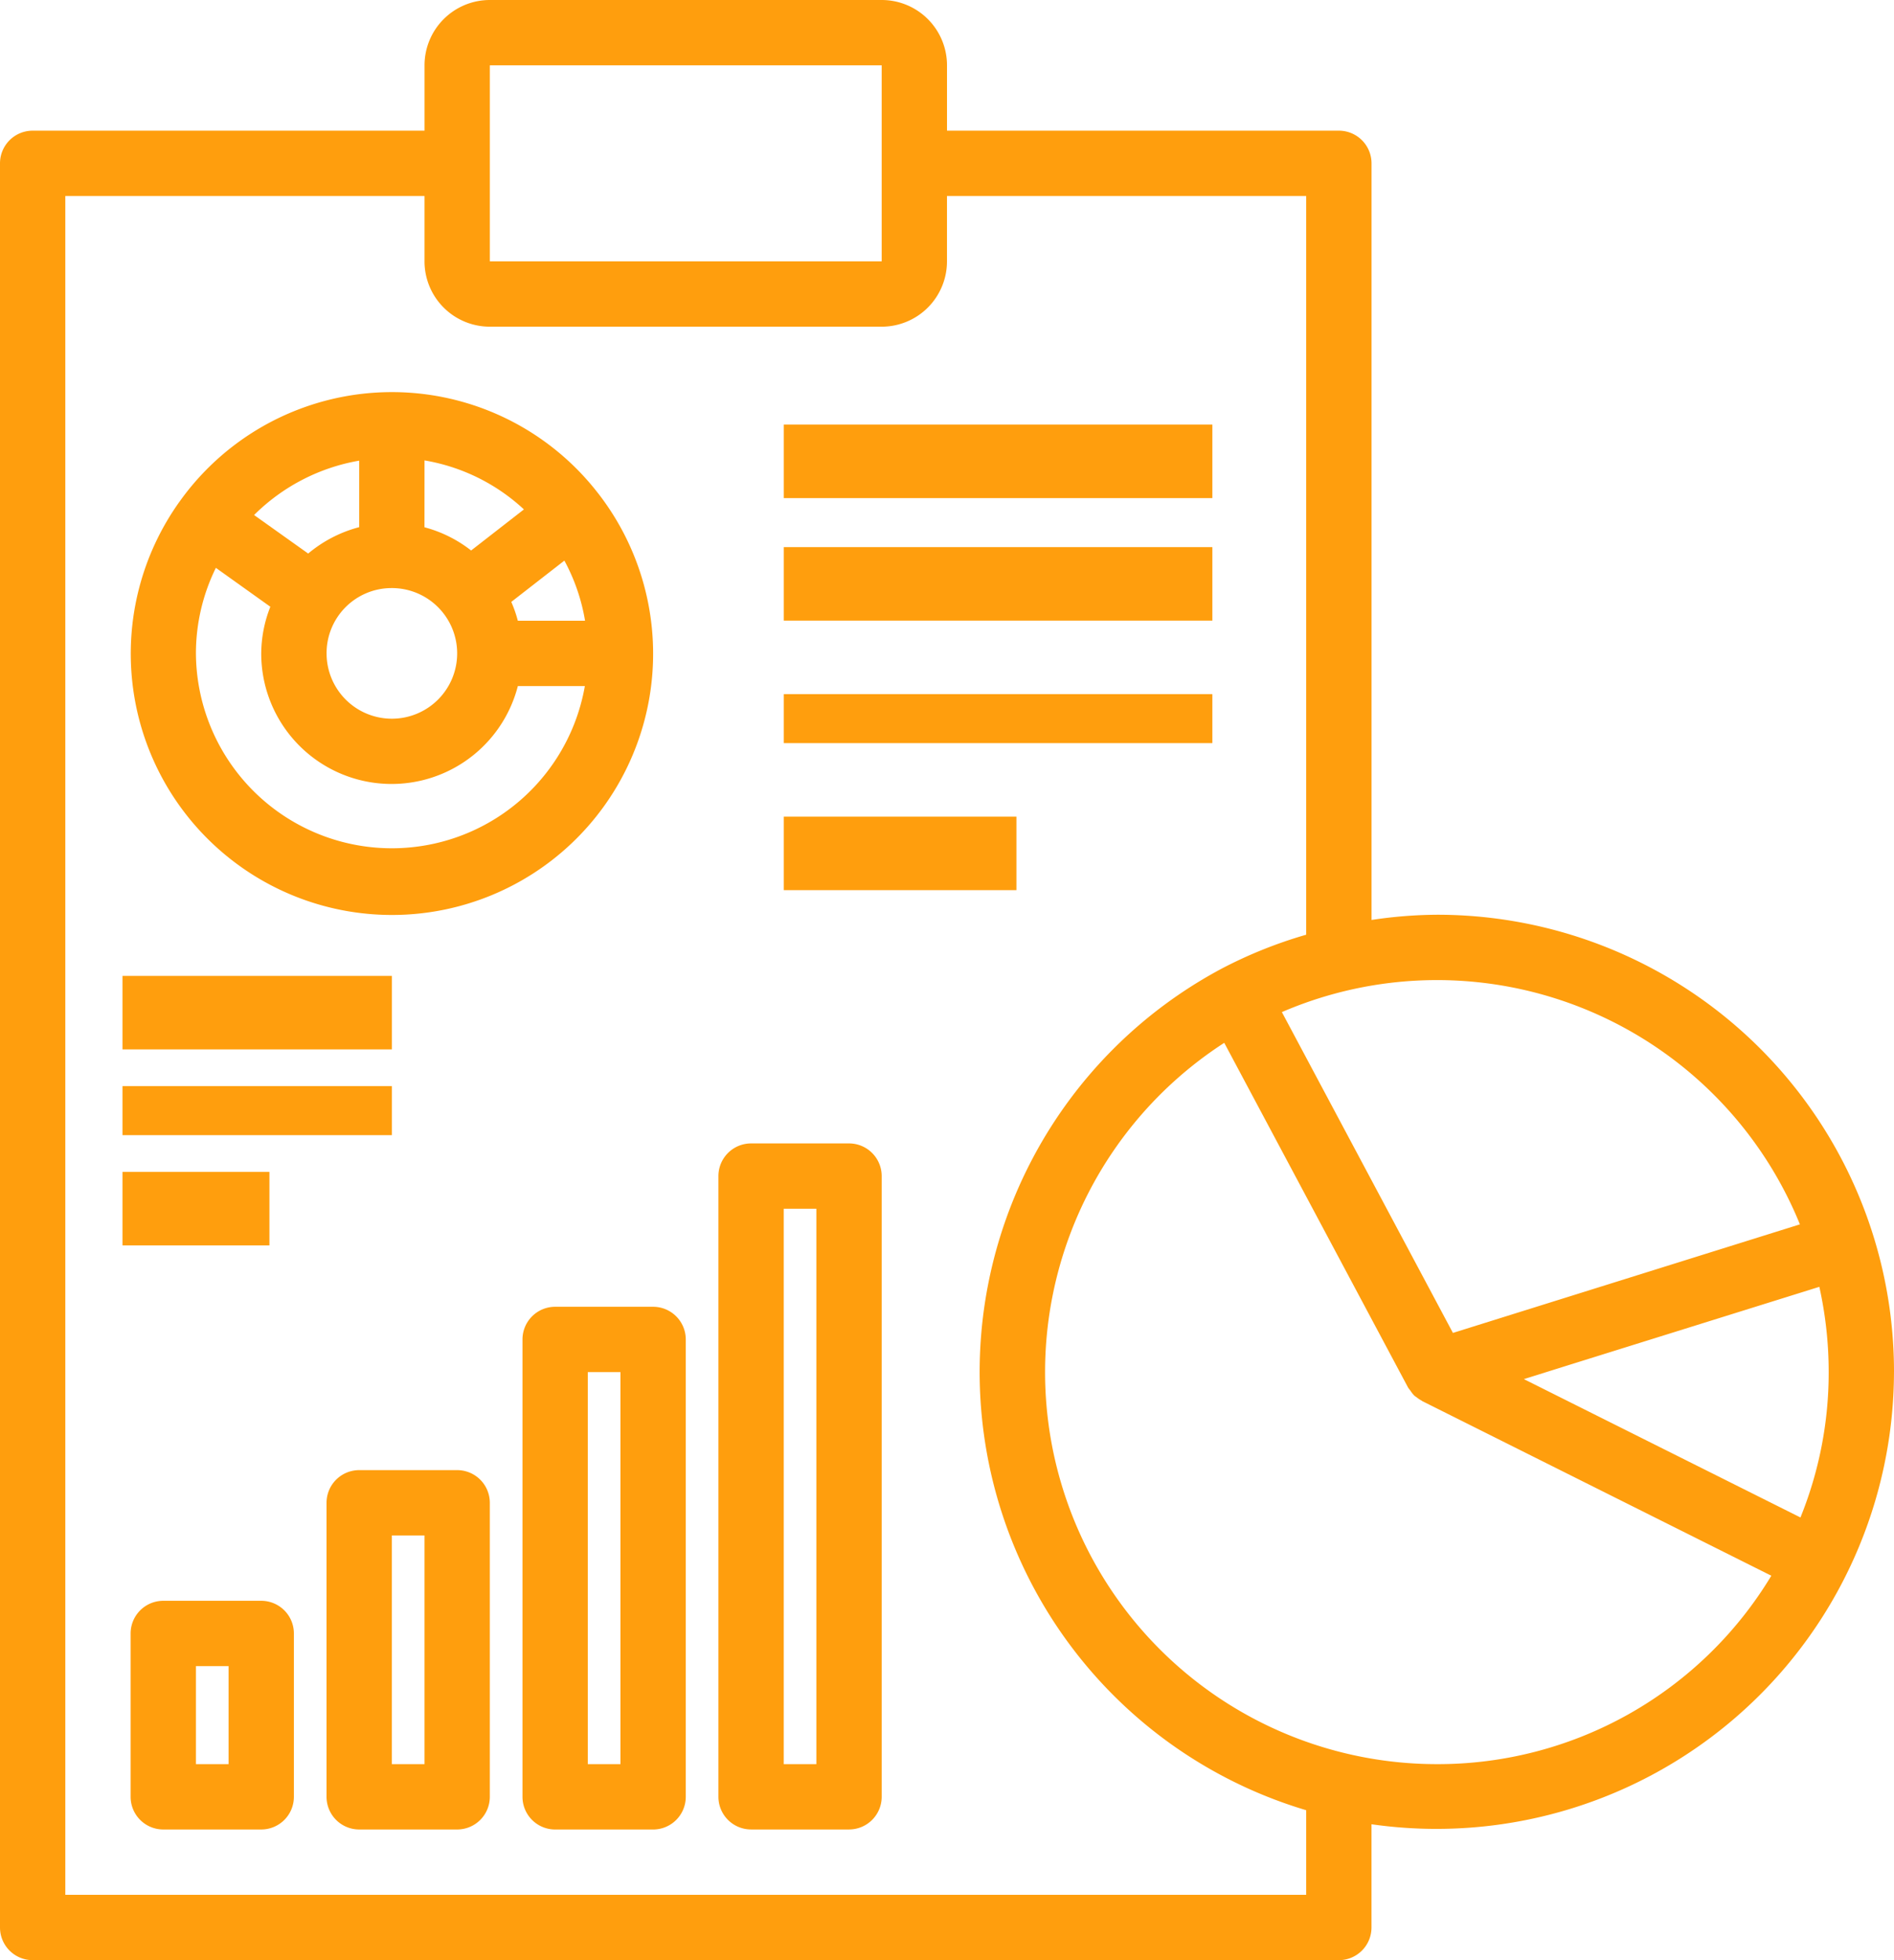
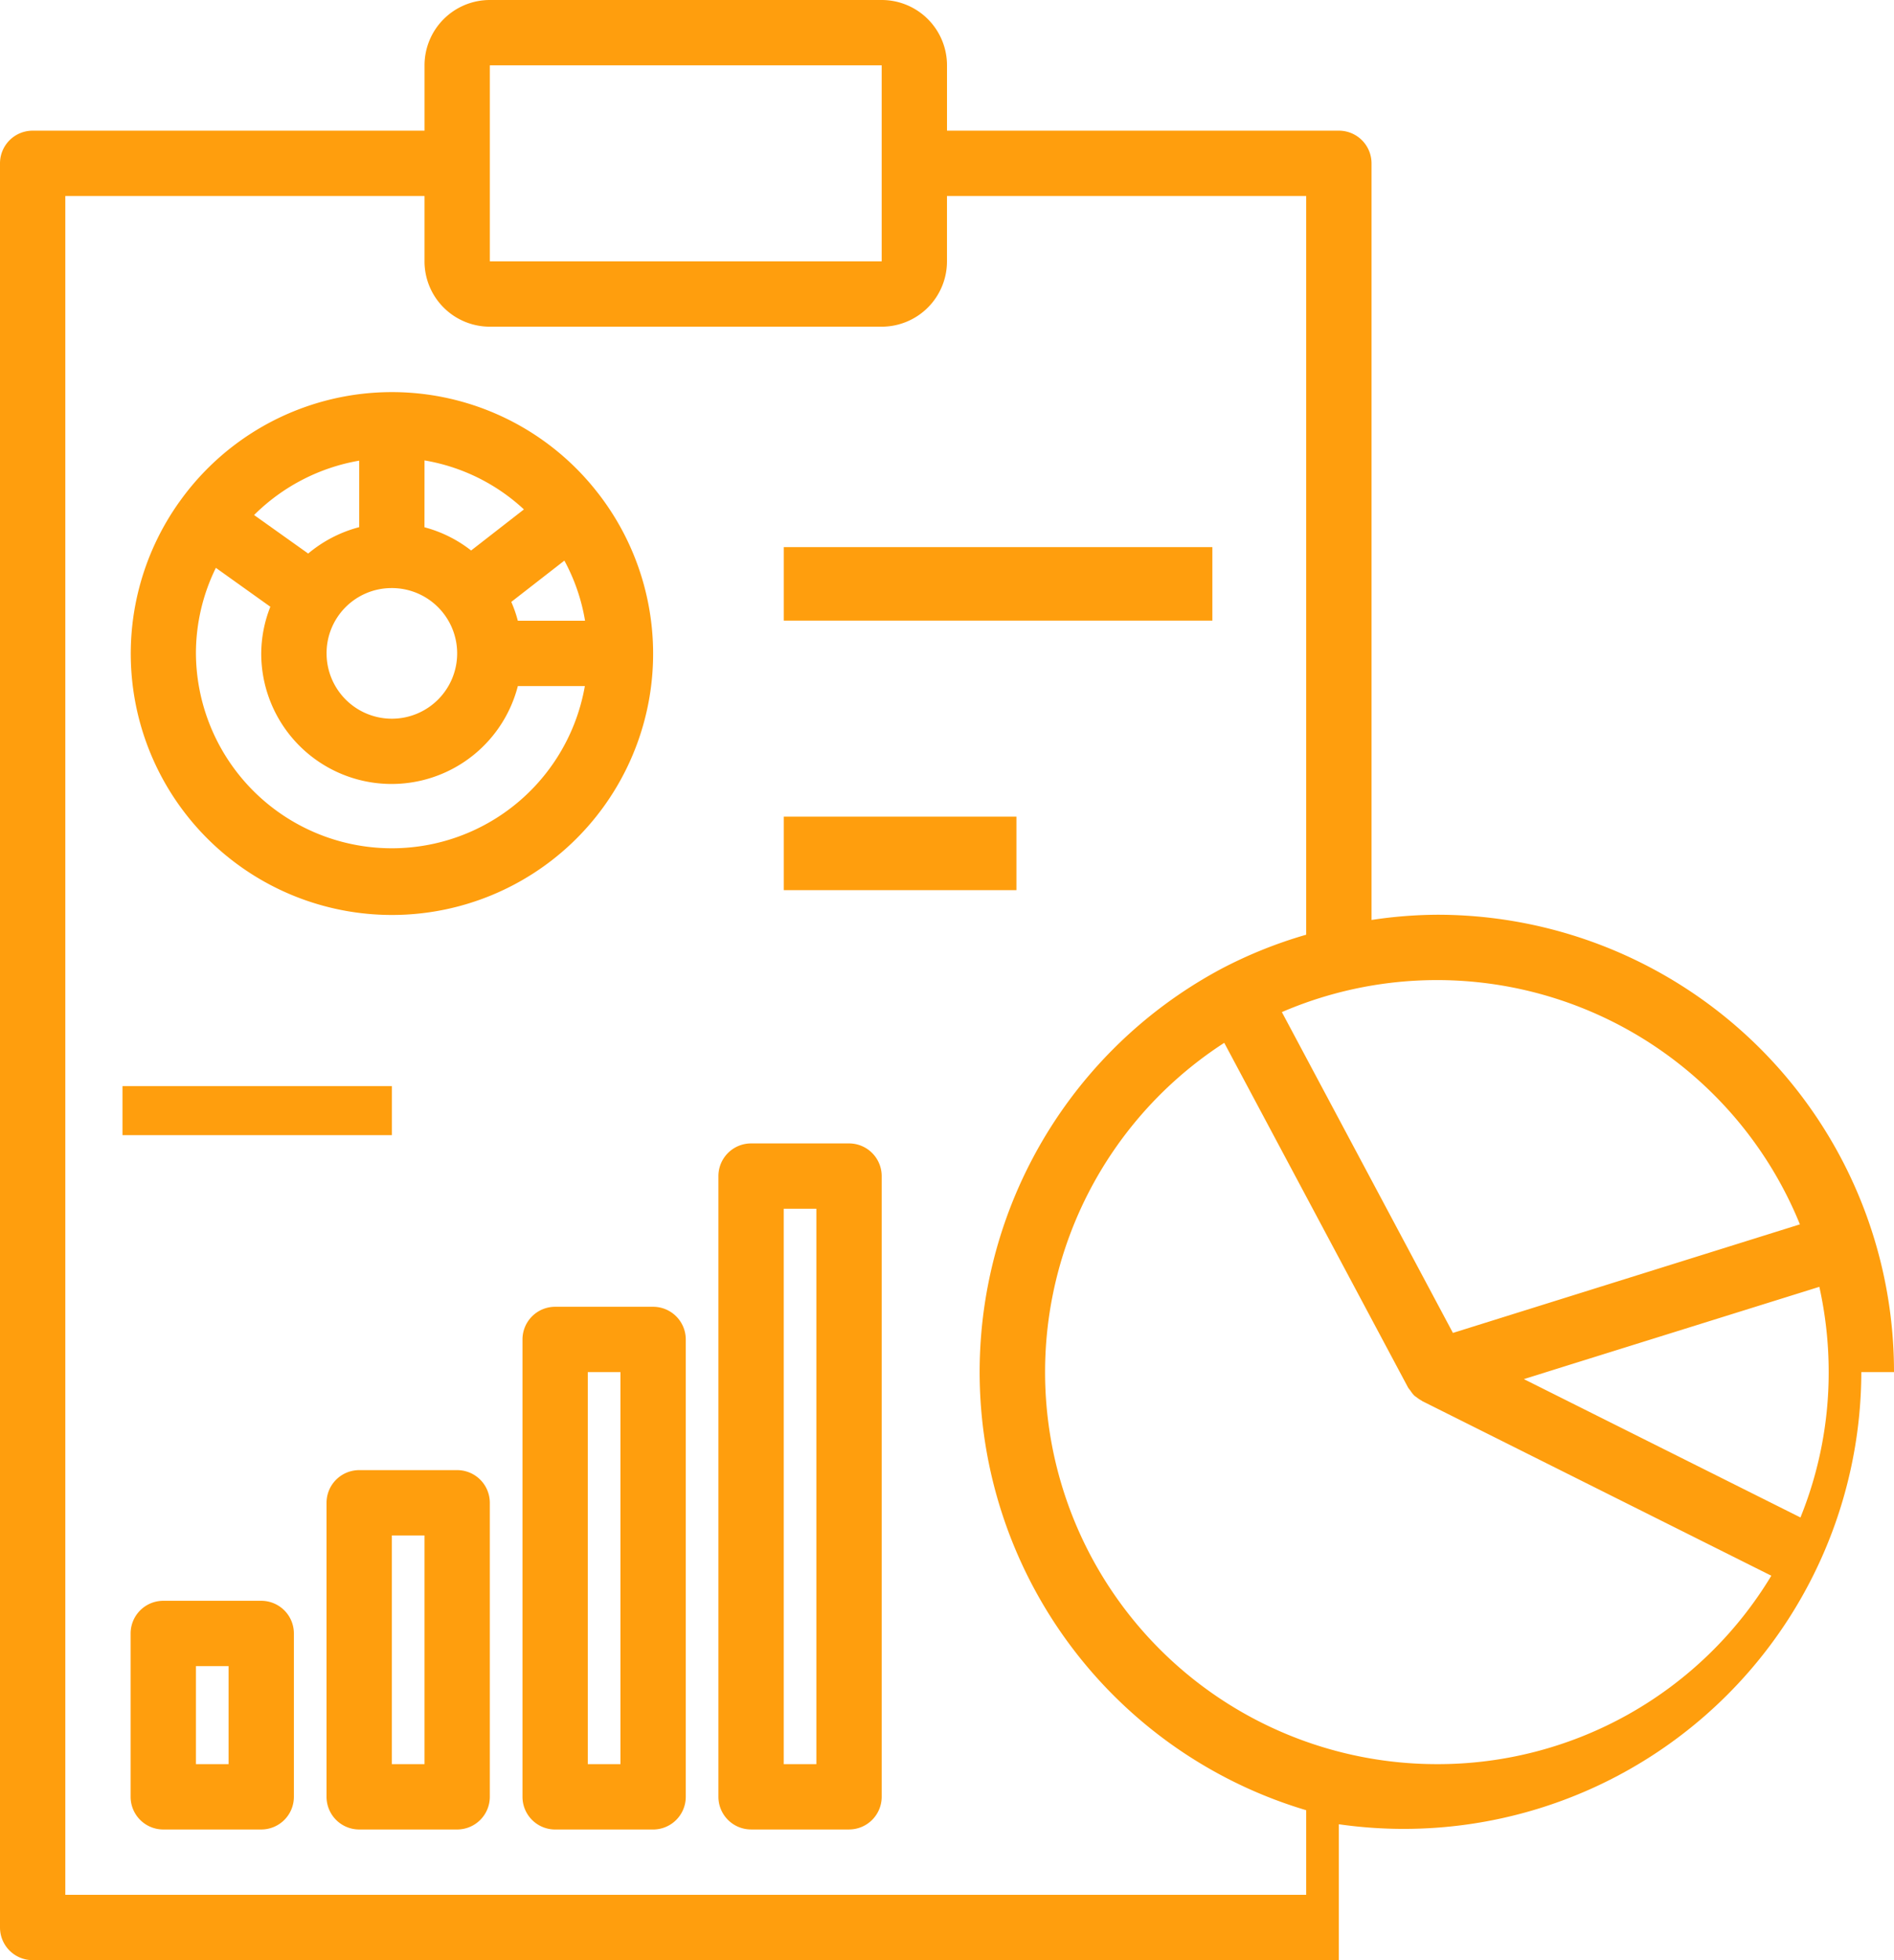
<svg xmlns="http://www.w3.org/2000/svg" width="96.862" height="100.202" viewBox="0 0 96.862 100.202">
  <g id="ic-consultoria-outline" transform="translate(-8)">
    <g id="Grupo_2" data-name="Grupo 2" transform="translate(8)">
      <g id="Grupo_1" data-name="Grupo 1">
-         <path id="Caminho_24" data-name="Caminho 24" d="M104.862,70.142A23.359,23.359,0,0,0,81.525,46.761h-.043a23.06,23.06,0,0,0-3.34.267V8.35a1.67,1.67,0,0,0-1.67-1.67H56.431V3.34A3.34,3.34,0,0,0,53.091,0H33.051a3.34,3.34,0,0,0-3.34,3.34V6.68H9.67A1.67,1.67,0,0,0,8,8.35V98.532a1.67,1.67,0,0,0,1.67,1.67h66.8a1.67,1.67,0,0,0,1.67-1.67V93.255a23.4,23.4,0,0,0,26.721-23.113Zm-4.97-7.929q.081.187.157.376L82.305,68.138l-8.748-16.4A20.04,20.04,0,0,1,99.893,62.213ZM33.051,3.34h20.04V13.36H33.051ZM74.8,96.862H11.34V10.02h18.37v3.34a3.34,3.34,0,0,0,3.34,3.34h20.04a3.34,3.34,0,0,0,3.34-3.34V10.02H74.8V47.782a23.079,23.079,0,0,0-4.322,1.734A23.37,23.37,0,0,0,74.8,92.537Zm6.68-6.68h0a20.041,20.041,0,0,1-10.87-36.873l9.4,17.619.012.017c.027.048.065.087.1.132a1.78,1.78,0,0,0,.185.242l.022.023a1.255,1.255,0,0,0,.117.085,1.619,1.619,0,0,0,.249.167c.017.008.028.023.047.033l17.846,8.923A19.915,19.915,0,0,1,81.482,90.182Zm18.6-12.609L85.934,70.5l2.266-.71,12.844-4.008a20.1,20.1,0,0,1,.478,4.359A19.731,19.731,0,0,1,100.078,77.573Z" transform="translate(-8)" fill="#ff9e0d" />
+         <path id="Caminho_24" data-name="Caminho 24" d="M104.862,70.142A23.359,23.359,0,0,0,81.525,46.761h-.043a23.06,23.06,0,0,0-3.34.267V8.35a1.67,1.67,0,0,0-1.67-1.67H56.431V3.34A3.34,3.34,0,0,0,53.091,0H33.051a3.34,3.34,0,0,0-3.34,3.34V6.68H9.67A1.67,1.67,0,0,0,8,8.35V98.532a1.67,1.67,0,0,0,1.67,1.67h66.8V93.255a23.4,23.4,0,0,0,26.721-23.113Zm-4.97-7.929q.081.187.157.376L82.305,68.138l-8.748-16.4A20.04,20.04,0,0,1,99.893,62.213ZM33.051,3.34h20.04V13.36H33.051ZM74.8,96.862H11.34V10.02h18.37v3.34a3.34,3.34,0,0,0,3.34,3.34h20.04a3.34,3.34,0,0,0,3.34-3.34V10.02H74.8V47.782a23.079,23.079,0,0,0-4.322,1.734A23.37,23.37,0,0,0,74.8,92.537Zm6.68-6.68h0a20.041,20.041,0,0,1-10.87-36.873l9.4,17.619.012.017c.027.048.065.087.1.132a1.78,1.78,0,0,0,.185.242l.022.023a1.255,1.255,0,0,0,.117.085,1.619,1.619,0,0,0,.249.167c.017.008.028.023.047.033l17.846,8.923A19.915,19.915,0,0,1,81.482,90.182Zm18.6-12.609L85.934,70.5l2.266-.71,12.844-4.008a20.1,20.1,0,0,1,.478,4.359A19.731,19.731,0,0,1,100.078,77.573Z" transform="translate(-8)" fill="#ff9e0d" />
      </g>
    </g>
    <g id="Grupo_4" data-name="Grupo 4" transform="translate(14.686 20.044)">
      <g id="Grupo_3" data-name="Grupo 3">
        <path id="Caminho_25" data-name="Caminho 25" d="M63.922,101.176a13.334,13.334,0,0,0-21.393.436l1.358.972-1.359-.972a13.357,13.357,0,1,0,21.395-.436Zm-8.868-1.668a9.886,9.886,0,0,1,5.084,2.505l-2.7,2.1a6.6,6.6,0,0,0-2.386-1.187Zm-1.7,6.526a3.339,3.339,0,1,1-3.308,3.339A3.324,3.324,0,0,1,53.352,106.034ZM51.714,99.52v3.4a6.7,6.7,0,0,0-2.609,1.349L46.338,102.3A10.046,10.046,0,0,1,51.714,99.52Zm-.058,19.665a10.02,10.02,0,0,1-8.292-9.812A9.908,9.908,0,0,1,44.384,105l2.786,1.989a6.569,6.569,0,0,0-.466,2.386,6.667,6.667,0,0,0,13.123,1.67h3.427A10.02,10.02,0,0,1,51.655,119.185Zm8.17-11.482a6.441,6.441,0,0,0-.334-.962l2.715-2.111a9.819,9.819,0,0,1,1.057,3.073Z" transform="translate(-40.03 -96.016)" fill="#ff9e0d" />
      </g>
    </g>
    <g id="Grupo_6" data-name="Grupo 6" transform="translate(48.083 21.705)">
      <g id="Grupo_5" data-name="Grupo 5" transform="translate(0 0)">
-         <rect id="Retângulo_3" data-name="Retângulo 3" width="21.919" height="3.758" transform="translate(0)" fill="#ff9e0d" />
-       </g>
+         </g>
    </g>
    <g id="Grupo_8" data-name="Grupo 8" transform="translate(48.083 27.968)">
      <g id="Grupo_7" data-name="Grupo 7" transform="translate(0 0)">
        <rect id="Retângulo_4" data-name="Retângulo 4" width="21.919" height="3.758" transform="translate(0 0)" fill="#ff9e0d" />
      </g>
    </g>
    <g id="Grupo_10" data-name="Grupo 10" transform="translate(48.083 35.483)">
      <g id="Grupo_9" data-name="Grupo 9" transform="translate(0 0)">
-         <rect id="Retângulo_5" data-name="Retângulo 5" width="21.919" height="2.505" transform="translate(0 0)" fill="#ff9e0d" />
-       </g>
+         </g>
    </g>
    <g id="Grupo_12" data-name="Grupo 12" transform="translate(48.083 41.746)">
      <g id="Grupo_11" data-name="Grupo 11" transform="translate(0 0)">
        <rect id="Retângulo_6" data-name="Retângulo 6" width="11.899" height="3.758" transform="translate(0)" fill="#ff9e0d" />
      </g>
    </g>
    <g id="Grupo_14" data-name="Grupo 14" transform="translate(14.68 81.832)">
      <g id="Grupo_13" data-name="Grupo 13">
        <path id="Caminho_26" data-name="Caminho 26" d="M46.68,392H41.67A1.67,1.67,0,0,0,40,393.67v8.35a1.67,1.67,0,0,0,1.67,1.67h5.01a1.67,1.67,0,0,0,1.67-1.67v-8.35A1.67,1.67,0,0,0,46.68,392Zm-1.67,8.35H43.34v-5.01h1.67Z" transform="translate(-40 -392)" fill="#ff9e0d" />
      </g>
    </g>
    <g id="Grupo_16" data-name="Grupo 16" transform="translate(24.7 75.152)">
      <g id="Grupo_15" data-name="Grupo 15">
        <path id="Caminho_27" data-name="Caminho 27" d="M94.68,360H89.67A1.67,1.67,0,0,0,88,361.67V376.7a1.67,1.67,0,0,0,1.67,1.67h5.01a1.67,1.67,0,0,0,1.67-1.67V361.67A1.67,1.67,0,0,0,94.68,360Zm-1.67,15.03H91.34V363.34h1.67Z" transform="translate(-88 -360)" fill="#ff9e0d" />
      </g>
    </g>
    <g id="Grupo_18" data-name="Grupo 18" transform="translate(34.721 66.802)">
      <g id="Grupo_17" data-name="Grupo 17">
        <path id="Caminho_28" data-name="Caminho 28" d="M142.68,320h-5.01a1.67,1.67,0,0,0-1.67,1.67v23.381a1.67,1.67,0,0,0,1.67,1.67h5.01a1.67,1.67,0,0,0,1.67-1.67V321.67A1.67,1.67,0,0,0,142.68,320Zm-1.67,23.381h-1.67V323.34h1.67Z" transform="translate(-136 -320)" fill="#ff9e0d" />
      </g>
    </g>
    <g id="Grupo_20" data-name="Grupo 20" transform="translate(44.741 58.451)">
      <g id="Grupo_19" data-name="Grupo 19">
        <path id="Caminho_29" data-name="Caminho 29" d="M190.68,280h-5.01a1.67,1.67,0,0,0-1.67,1.67V313.4a1.67,1.67,0,0,0,1.67,1.67h5.01a1.67,1.67,0,0,0,1.67-1.67V281.67A1.67,1.67,0,0,0,190.68,280Zm-1.67,31.731h-1.67V283.34h1.67Z" transform="translate(-184 -280)" fill="#ff9e0d" />
      </g>
    </g>
    <g id="Grupo_22" data-name="Grupo 22" transform="translate(14.264 49.887)">
      <g id="Grupo_21" data-name="Grupo 21" transform="translate(0 0)">
-         <rect id="Retângulo_7" data-name="Retângulo 7" width="13.778" height="3.758" fill="#ff9e0d" />
-       </g>
+         </g>
    </g>
    <g id="Grupo_24" data-name="Grupo 24" transform="translate(14.264 55.523)">
      <g id="Grupo_23" data-name="Grupo 23" transform="translate(0 0)">
        <rect id="Retângulo_8" data-name="Retângulo 8" width="13.778" height="2.505" fill="#ff9e0d" />
      </g>
    </g>
    <g id="Grupo_26" data-name="Grupo 26" transform="translate(14.264 59.907)">
      <g id="Grupo_25" data-name="Grupo 25" transform="translate(0 0)">
-         <rect id="Retângulo_9" data-name="Retângulo 9" width="7.515" height="3.758" fill="#ff9e0d" />
-       </g>
+         </g>
    </g>
  </g>
</svg>